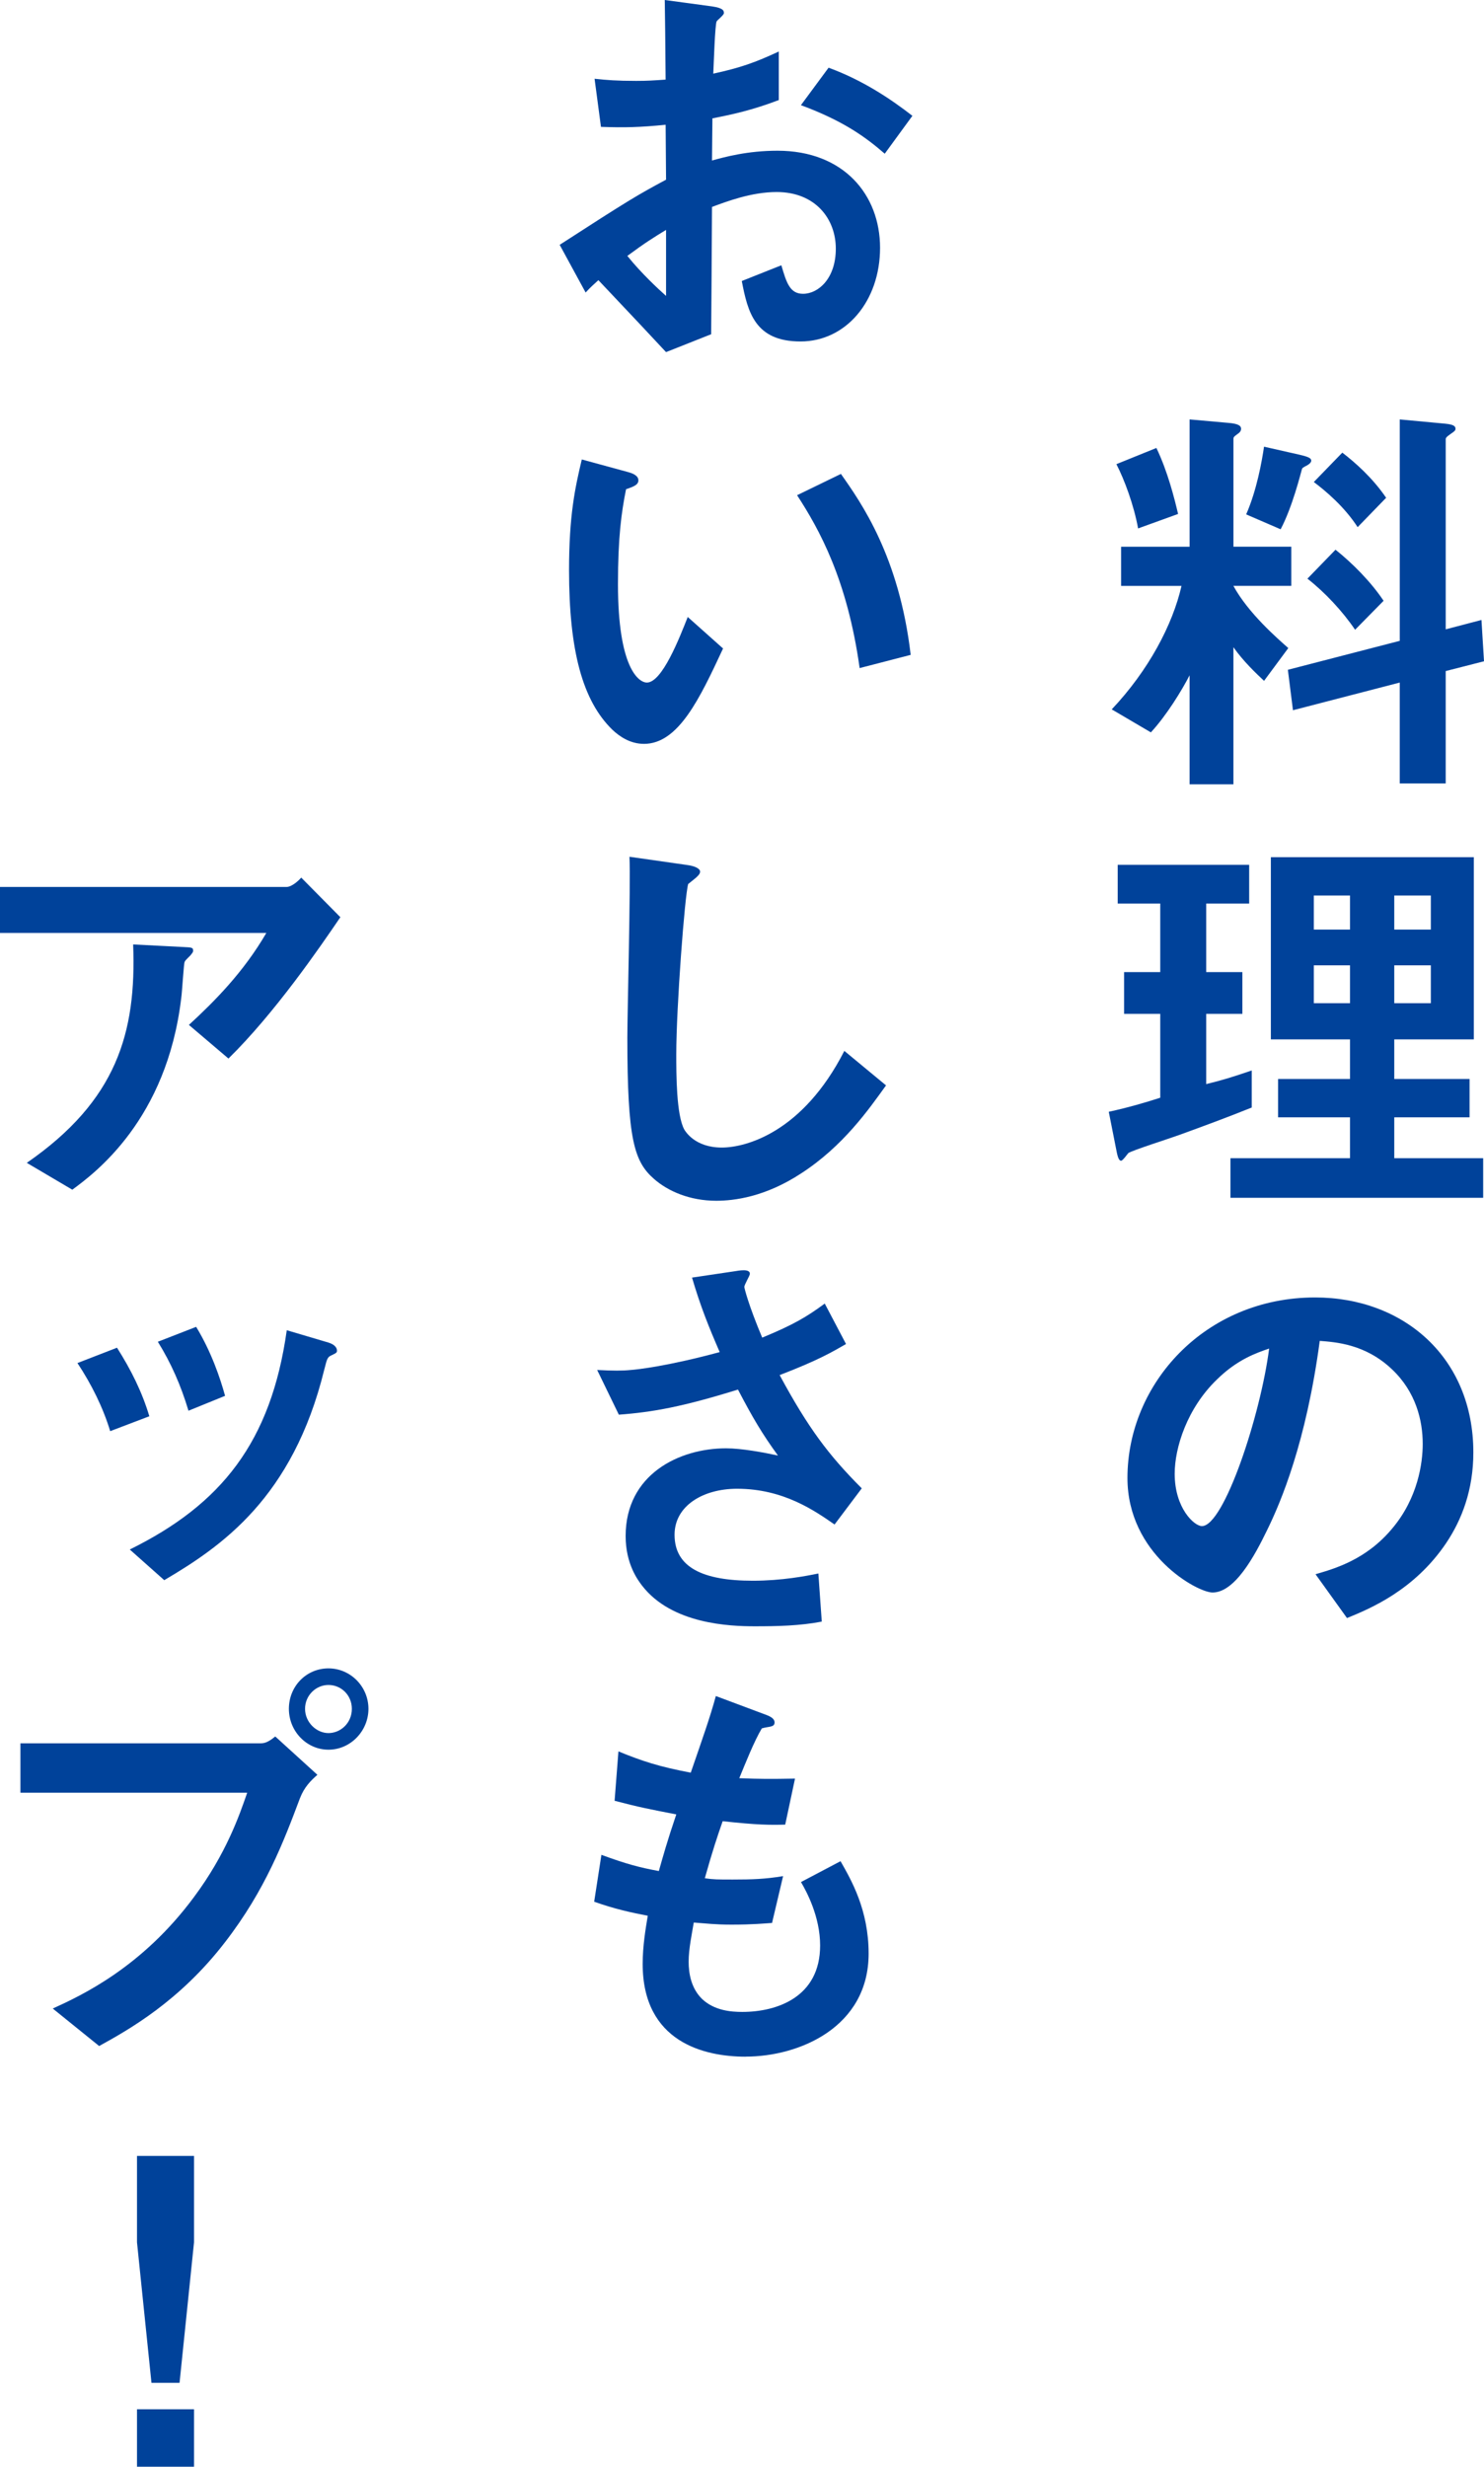
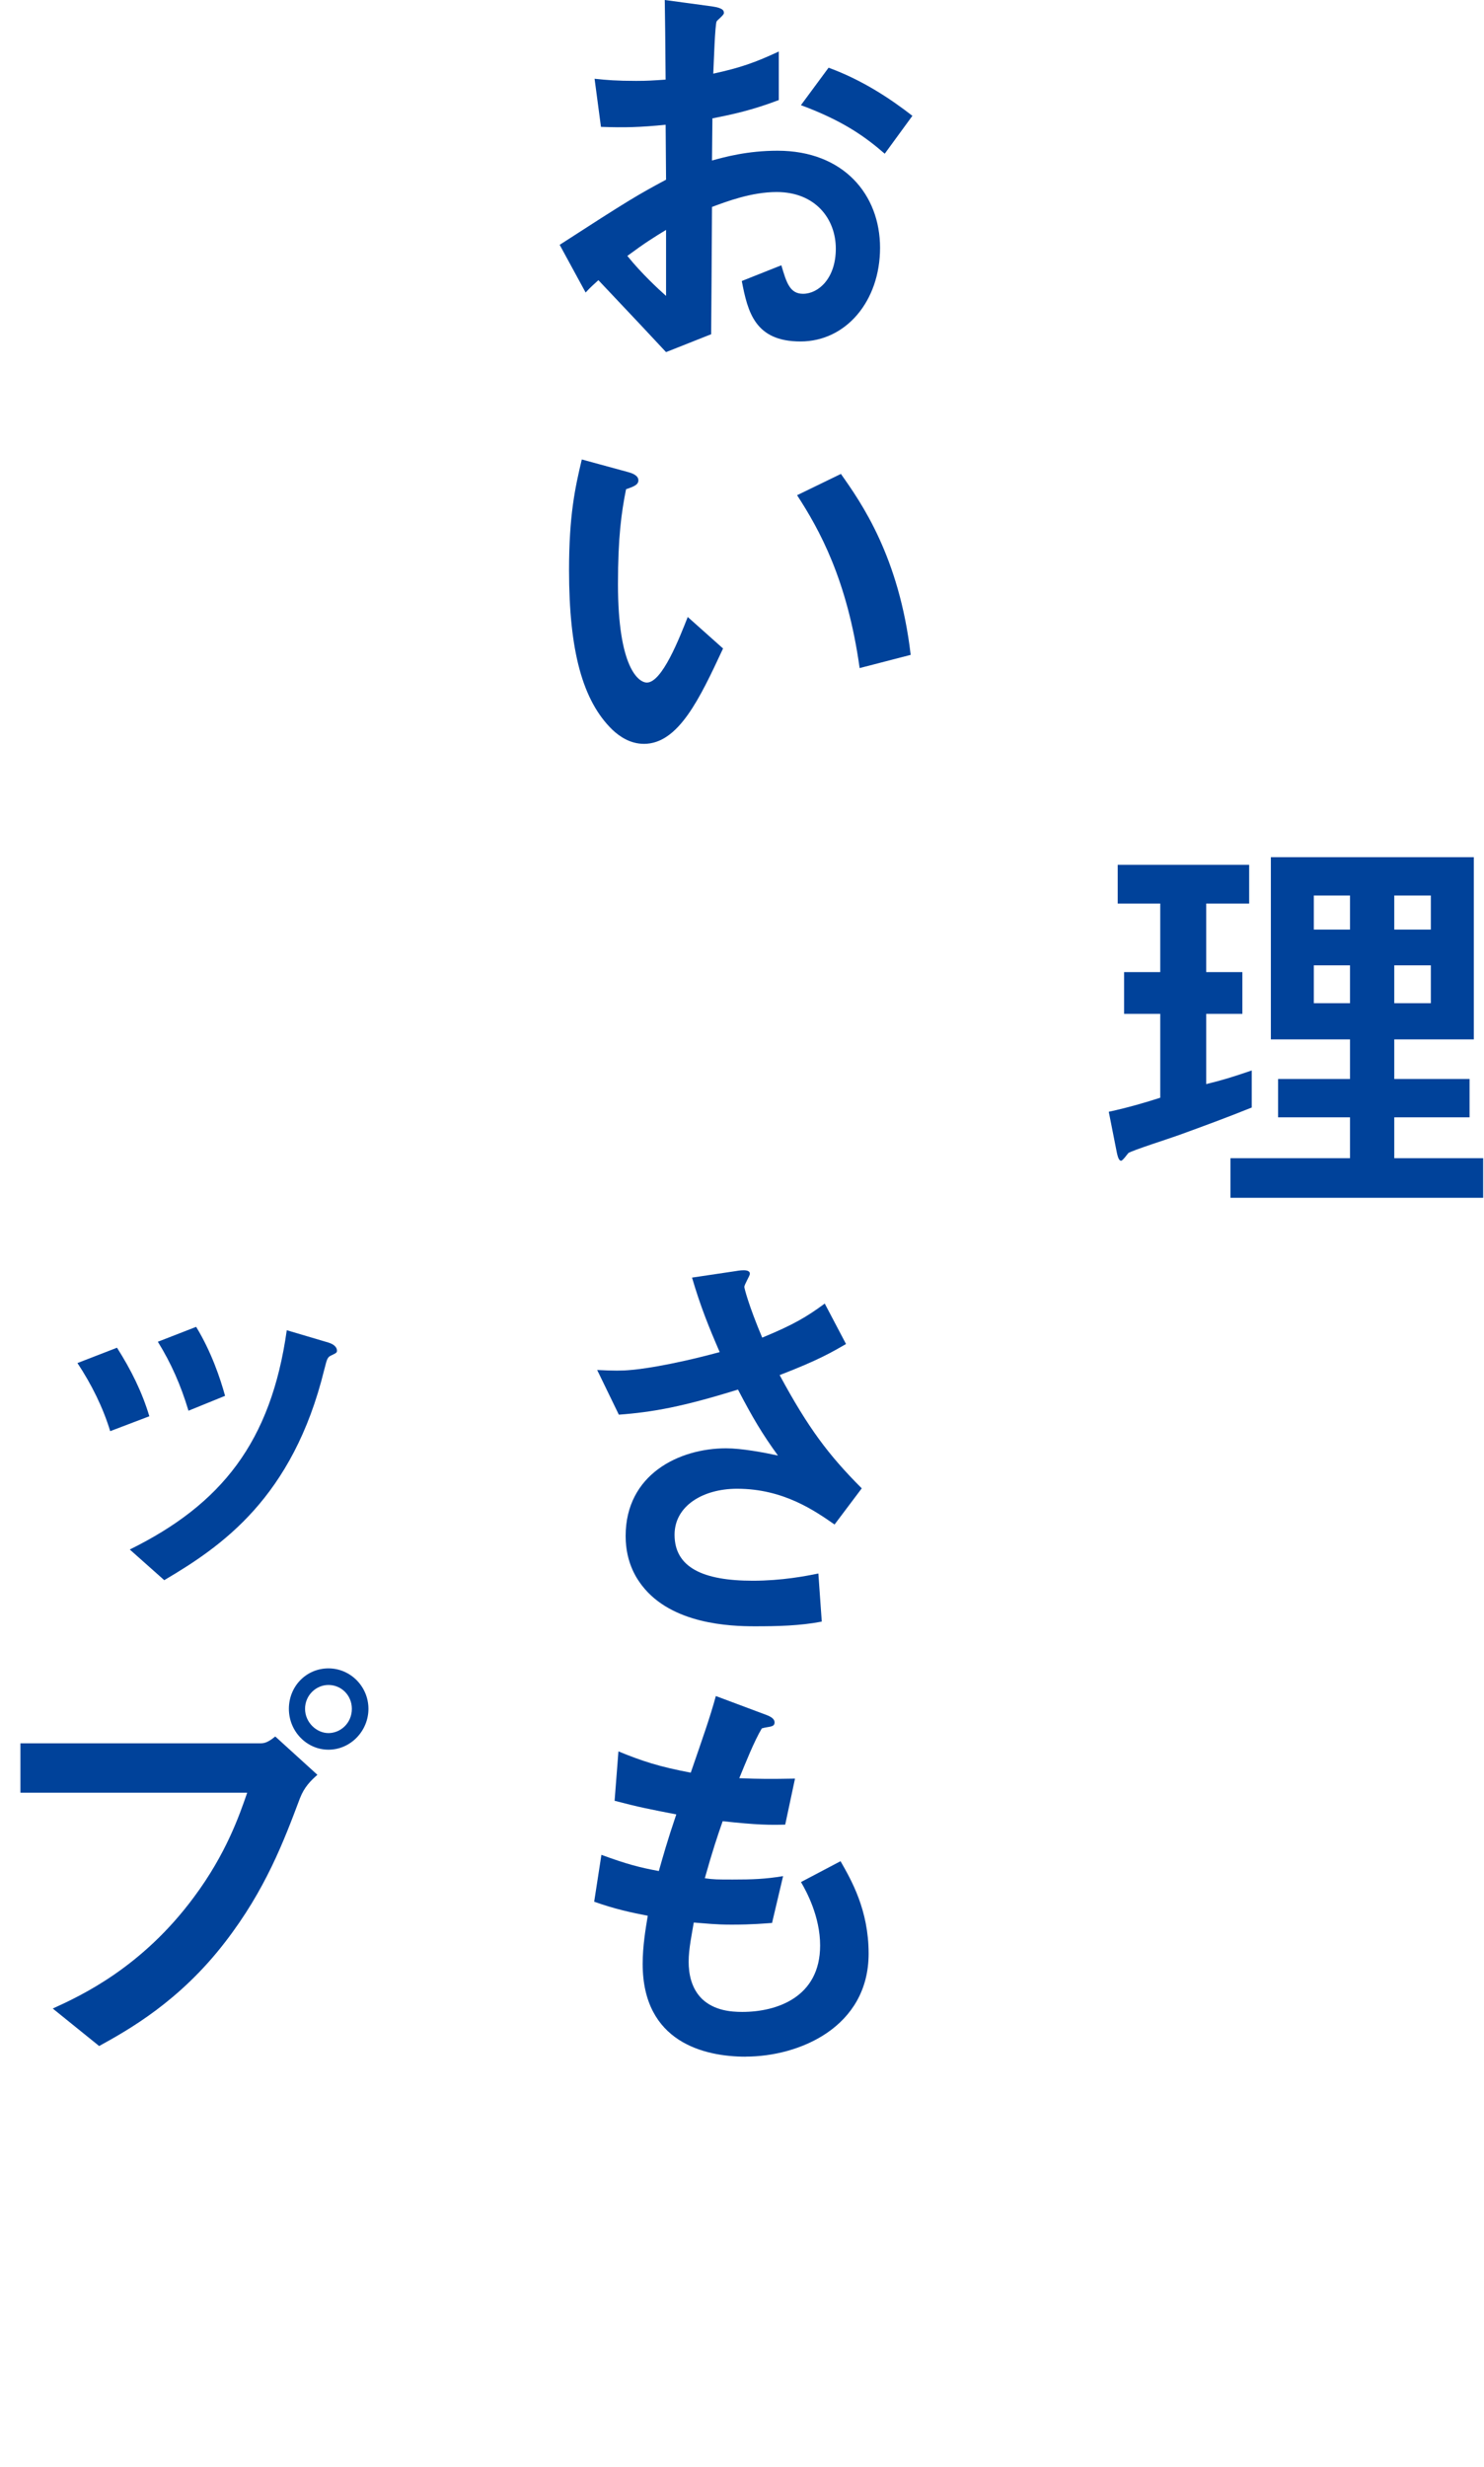
<svg xmlns="http://www.w3.org/2000/svg" id="_レイヤー_1" data-name="レイヤー 1" viewBox="0 0 1196.36 1987.18">
  <defs>
    <style>
      .cls-1 {
        fill: #00429a;
      }
    </style>
  </defs>
-   <path class="cls-1" d="M994.34,472c12,21.95,35.32,42.19,44.25,50.08l-19.55,26.41c-6.18-5.83-16.47-15.44-24.7-27.1v110.45h-35.33v-87.81c-6.17,12-18.52,32.24-31.21,45.96l-31.55-18.52c29.5-31.22,49.05-67.92,56.25-99.48h-48.7v-31.55h55.22v-102.56l30.88,2.75c9.26,.69,10.63,2.75,10.63,4.8,0,1.38-.68,2.75-2.75,4.12-2.75,2.06-3.42,2.4-3.42,4.11v86.77h46.65v31.55h-46.65Zm-76.84-46.3c-3.42-18.86-10.97-39.1-17.49-51.78l32.24-13.04c9.26,19.21,14.75,41.5,17.49,53.16l-32.24,11.66Zm136.17-50.76c-3.42,1.71-3.77,2.06-4.11,3.09-1.02,3.43-7.55,30.19-17.15,48.36l-27.78-12c8.57-19.55,12.68-42.87,14.4-54.54l28.81,6.52c7.2,1.71,9.26,2.75,9.26,4.8,0,1.71-2.75,3.42-3.43,3.77Zm111.82,165.66v90.55h-37.05v-81.29l-86.09,22.3-4.11-32.58,90.21-23.33v-178.36l36.7,3.43c6.86,.69,8.23,2.06,8.23,4.11,0,1.38-1.02,2.06-2.4,3.09-3.42,2.4-5.48,3.77-5.48,5.15v153.32l28.81-7.55,2.06,33.28-30.87,7.88Zm-73.06-33.27c-9.95-14.75-24.35-30.19-38.42-41.16l22.64-23.33c13.38,10.64,28.47,25.73,38.76,41.16l-22.98,23.33Zm2.06-82.66c-10.64-16.46-25.73-29.15-35.33-36.36l22.98-23.67c10.29,7.89,24.35,20.24,35.32,36.37l-22.98,23.66Z" />
  <path class="cls-1" d="M950.1,914.51c-6.51,2.4-37.73,12.35-40.47,14.4-.69,.68-4.47,6.17-5.83,6.17s-2.4-1.71-3.43-6.51l-6.51-32.93c15.78-3.42,29.84-7.55,41.5-11.32v-67.57h-29.15v-33.62h29.15v-55.22h-34.3v-31.21h105.99v31.21h-34.64v55.22h29.15v33.62h-29.15v56.59c12.69-3.08,20.57-5.48,36.7-10.97v29.84c-19.55,7.89-39.1,15.09-59,22.3Zm41.85,50.42v-31.9h96.38v-32.92h-57.96v-30.88h57.96v-31.9h-63.8v-146.8h163.61v146.8h-64.13v31.9h60.71v30.88h-60.71v32.92h71.68v31.9h-203.73Zm96.38-243.52h-29.15v27.44h29.15v-27.44Zm0,56.25h-29.15v30.52h29.15v-30.52Zm65.18-56.25h-29.5v27.44h29.5v-27.44Zm0,56.25h-29.5v30.52h29.5v-30.52Z" />
-   <path class="cls-1" d="M1165.83,1243.13c-25.72,38.07-61.39,52.82-79.92,60.36l-25.38-35.32c15.43-4.46,40.81-11.66,61.73-36.7,20.93-24.7,24.7-53.16,24.7-68.26,0-18.86-5.49-41.85-24.7-60.03-21.61-20.57-45.62-21.95-58.31-22.98-10.97,81.63-31.21,129.65-42.53,152.63-10.29,21.27-26.07,50.08-43.9,50.08-12.35,0-68.6-30.88-68.6-92.26,0-76.15,62.77-145.43,151.26-145.43,71.34,0,127.59,48.36,127.59,124.85,0,30.19-9.26,54.19-21.95,73.06Zm-184.53-132.05c-24.35,23.33-34.3,55.23-34.3,76.15,0,27.79,15.78,42.19,21.95,42.19,17.84,0,47.34-89.53,54.19-143.03-9.95,3.43-25.39,8.58-41.85,24.7Z" />
  <path class="cls-1" d="M451.21,197.22c56.25-36.36,62.77-40.13,85.75-52.47l-.34-44.25c-20.58,2.06-32.93,2.4-52.14,1.71l-5.15-38.76c9.6,1.03,17.84,1.72,33.62,1.72,8.57,0,13.72-.34,23.66-1.03-.34-38.76-.34-41.85-.69-64.14l38.08,5.15c9.6,1.38,9.6,3.78,9.6,5.49,0,1.37-5.15,5.49-5.83,6.51-1.37,2.06-2.4,35.68-2.75,42.19,21.95-4.8,33.61-8.91,52.83-17.84v39.1c-21.62,8.24-37.73,11.66-53.52,14.75l-.33,33.96c9.95-2.75,28.47-7.89,52.82-7.89,53.16,0,82.66,35.33,82.66,78.2s-27.44,75.46-64.14,75.46-42.53-23.66-47.33-48.7l31.9-12.68c4.11,14.06,6.86,22.98,17.48,22.98,12.35,0,26.42-12.35,26.42-36.36s-16.47-45.62-47.68-45.62c-20.24,0-40.13,7.55-52.13,12-.34,54.54-.34,60.71-.69,102.56l-36.36,14.4c-14.75-15.78-23.33-25.04-54.54-57.96-4.8,4.46-5.49,4.8-10.29,9.95l-20.92-38.42Zm85.75-12c-9.6,5.83-16.81,10.29-31.21,20.93,10.97,13.72,25.03,26.75,31.21,32.24v-53.17Zm176.29-61.39c-15.43-13.38-33.27-26.42-67.57-39.1l22.3-30.19c28.13,10.29,50.76,25.72,67.57,38.76l-22.3,30.53Z" />
  <path class="cls-1" d="M519.12,599.25c-10.97,0-19.55-5.83-25.39-11.32-24.01-23.32-34.98-63.45-34.98-128.62,0-43.9,4.8-66.2,10.29-89.17l37.72,10.28c2.4,.69,7.89,2.4,7.89,6.52,0,3.77-4.11,5.15-9.95,7.2-3.77,18.86-6.51,38.76-6.51,76.48,0,66.89,16.46,79.24,23.32,79.24,12.35,0,26.41-36.36,32.93-52.82l28.47,25.38c-18.86,40.48-36.01,76.84-63.8,76.84Zm173.9-61.05c-9.95-71.34-32.59-111.81-50.43-139.26l35.33-17.15c16.46,23.32,46.99,66.54,56.25,145.77l-41.16,10.64Z" />
-   <path class="cls-1" d="M645.69,945.38c-28.81,18.86-53.85,21.95-68.26,21.95-21.61,0-39.1-7.89-50.07-17.49-16.13-14.06-21.61-31.55-21.61-113.87,0-20.93,2.74-122.79,1.71-145.77l45.62,6.51c8.24,1.02,11.32,3.43,11.32,5.49,0,2.75-4.12,5.48-9.61,9.95-2.74,8.91-9.6,99.47-9.6,137.19,0,15.78,0,49.05,6.52,60.71,.68,1.03,8.23,14.41,30.18,14.41,19.21,0,65.18-12.01,98.79-77.87l33.61,27.79c-14.06,19.55-34.64,49.05-68.6,71Z" />
  <path class="cls-1" d="M672.78,1228.13c-15.77-10.97-41.16-28.81-78.55-28.81-27.43,0-50.42,13.72-50.42,37.05,0,26.41,22.98,37.05,63.11,37.05,23.33,0,42.87-3.78,52.82-5.83l2.75,38.76c-17.83,3.43-36.01,3.77-54.19,3.77-19.9,0-66.54-1.71-90.55-32.58-3.43-4.46-13.38-17.49-13.38-40.13,0-49.73,43.21-70.66,80.95-70.66,12.69,0,30.87,3.43,41.85,5.83-12.69-17.49-20.24-30.19-32.24-53.16-44.25,13.72-68.26,18.17-96.04,20.23l-17.48-36.01c13.03,.69,20.23,.69,27.09,0,5.15-.34,29.84-3.09,71.69-14.4-8.91-20.58-15.44-36.7-22.3-60.02l34.64-5.15c2.4-.34,12-2.4,12,2.06,0,1.71-4.46,8.57-4.46,10.64,0,1.02,3.42,14.74,14.4,40.81,25.04-10.29,36.01-16.81,50.42-27.44l17.15,32.59c-11.32,6.51-22.3,13.03-53.51,25.03,22.98,42.54,39.45,64.49,66.2,91.24l-21.95,29.15Z" />
  <path class="cls-1" d="M601.1,1656.84c-33.27,0-83-11.67-83-74.78,0-14.4,2.41-28.47,4.12-38.76-12.69-2.4-27.1-5.49-43.21-11.32l5.83-37.73c20.58,7.55,31.21,10.29,46.3,13.04,3.43-12,6.51-23.33,14.06-45.62-21.26-4.12-30.18-5.83-49.73-10.98l3.09-39.79c19.21,7.89,32.92,12.35,58.31,17.15,10.28-29.83,15.43-44.25,20.23-61.73l39.45,14.75c2.75,1.02,7.89,2.74,7.89,6.51,0,4.11-4.8,3.09-10.29,4.8-6.17,10.29-13.37,28.47-18.17,40.13,17.15,.68,25.03,.68,44.93,.33l-7.89,37.05c-11.66,.34-22.29,.34-50.42-2.75-4.11,11.67-8.24,24.01-14.4,45.96,7.2,1.03,10.29,1.03,22.64,1.03,15.43,0,26.06-.34,40.47-2.75l-8.91,37.73c-5.15,.34-15.78,1.37-32.59,1.37-13.04,0-21.26-1.02-30.52-1.71-1.38,8.57-4.12,20.92-4.12,31.55,0,9.6,2.06,21.61,10.98,30.19,9.95,9.26,23.32,10.28,32.24,10.28,28.12,0,62.77-12,62.77-53.51,0-23.32-10.98-43.56-15.44-51.11l31.9-16.81c8.58,15.09,22.64,39.1,22.64,74.43,0,59.33-55.91,83-99.13,83Z" />
-   <path class="cls-1" d="M184.19,852.77l-31.9-27.1c21.26-19.55,44.25-42.87,62.42-74.09H0v-37.04H230.84c4.46,0,9.95-5.15,12-7.55l31.55,31.9c-16.81,24.69-52.82,77.17-90.21,113.87Zm-30.19-83.69c-.68,1.03-4.8,4.46-5.15,5.83-.68,.69-2.06,24.7-2.75,29.15-11.66,98.1-69.62,140.97-87.81,154.35l-36.69-21.62c72.37-50.07,88.49-104.61,85.74-175.95l40.13,2.06c7.2,.34,8.24,.34,8.24,3.09,0,1.02-.69,1.71-1.72,3.08Z" />
  <path class="cls-1" d="M88.84,1152.93c-5.83-19.21-15.09-37.73-26.41-54.87l31.9-12.35c11.32,17.83,20.23,35.67,26.06,55.22l-31.55,12Zm179.05-61.4c-4.12,1.71-4.12,2.75-6.52,12-25.38,103.24-83,142.35-128.96,169.44l-27.79-24.7c73.75-36.36,113.88-86.44,126.57-176.65l33.61,9.95c4.46,1.38,6.86,3.78,6.86,6.52,0,1.71-1.03,2.06-3.77,3.42Zm-115.94,44.94c-6.17-20.58-14.06-38.41-24.7-55.56l30.88-12.01c12.35,20.24,19.55,41.85,23.32,55.57l-29.5,12Z" />
  <path class="cls-1" d="M241.81,1448.64c-13.03,34.64-27.78,73.75-60.36,115.93-36.7,47.68-77.86,70.66-101.52,83.69l-37.39-30.19c23.32-10.63,72.02-33.27,113.87-89.86,26.07-34.98,36.7-66.2,42.88-84.03H16.47v-39.79H210.6c4.11,0,7.89-2.75,11.32-5.49l33.96,30.88c-5.48,4.8-10.63,9.95-14.06,18.86Zm22.98-39.1c-17.49,0-31.9-14.75-31.9-32.93s14.06-32.58,31.9-32.58,32.24,14.75,32.24,32.58-14.4,32.93-32.24,32.93Zm0-52.14c-9.95,0-18.86,8.24-18.86,19.21s9.26,19.55,18.86,19.55,18.86-7.88,18.86-19.55c0-10.97-8.57-19.21-18.86-19.21Z" />
-   <path class="cls-1" d="M156.41,1736.79v69.63l-11.66,113.18h-22.64l-11.66-113.18v-69.63h45.96Zm0,204.09v46.3h-45.96v-46.3h45.96Z" />
</svg>